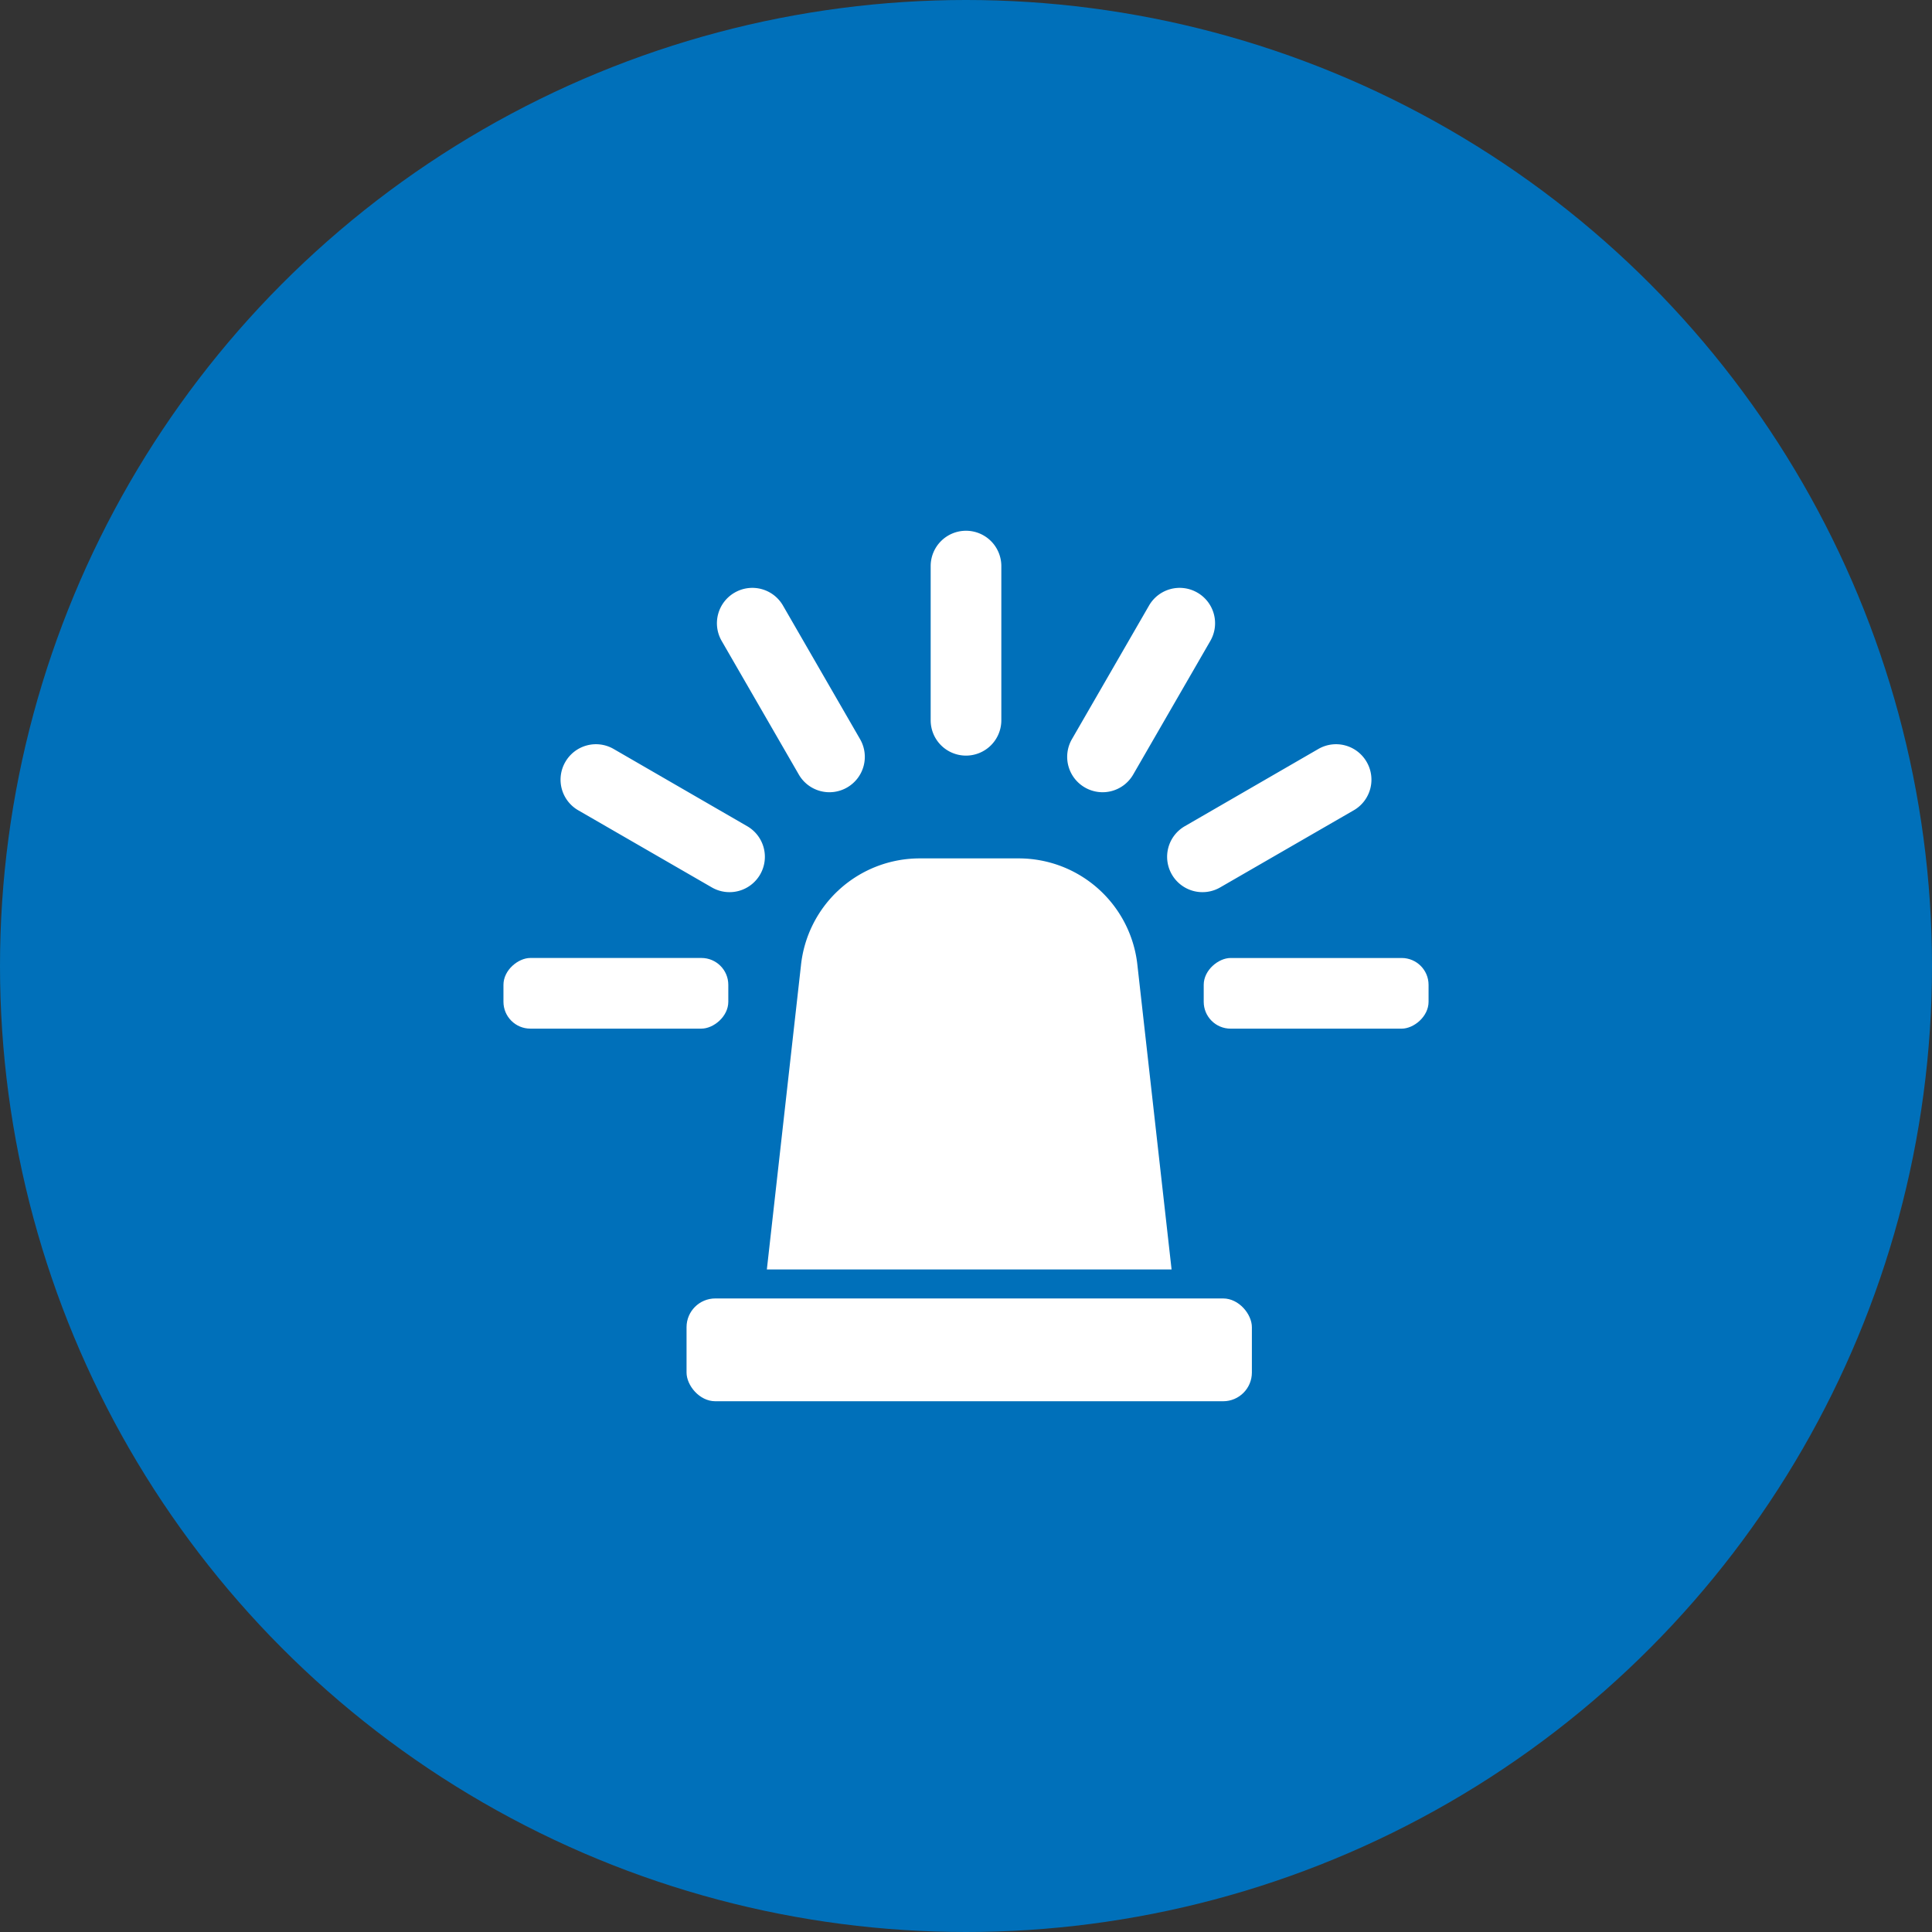
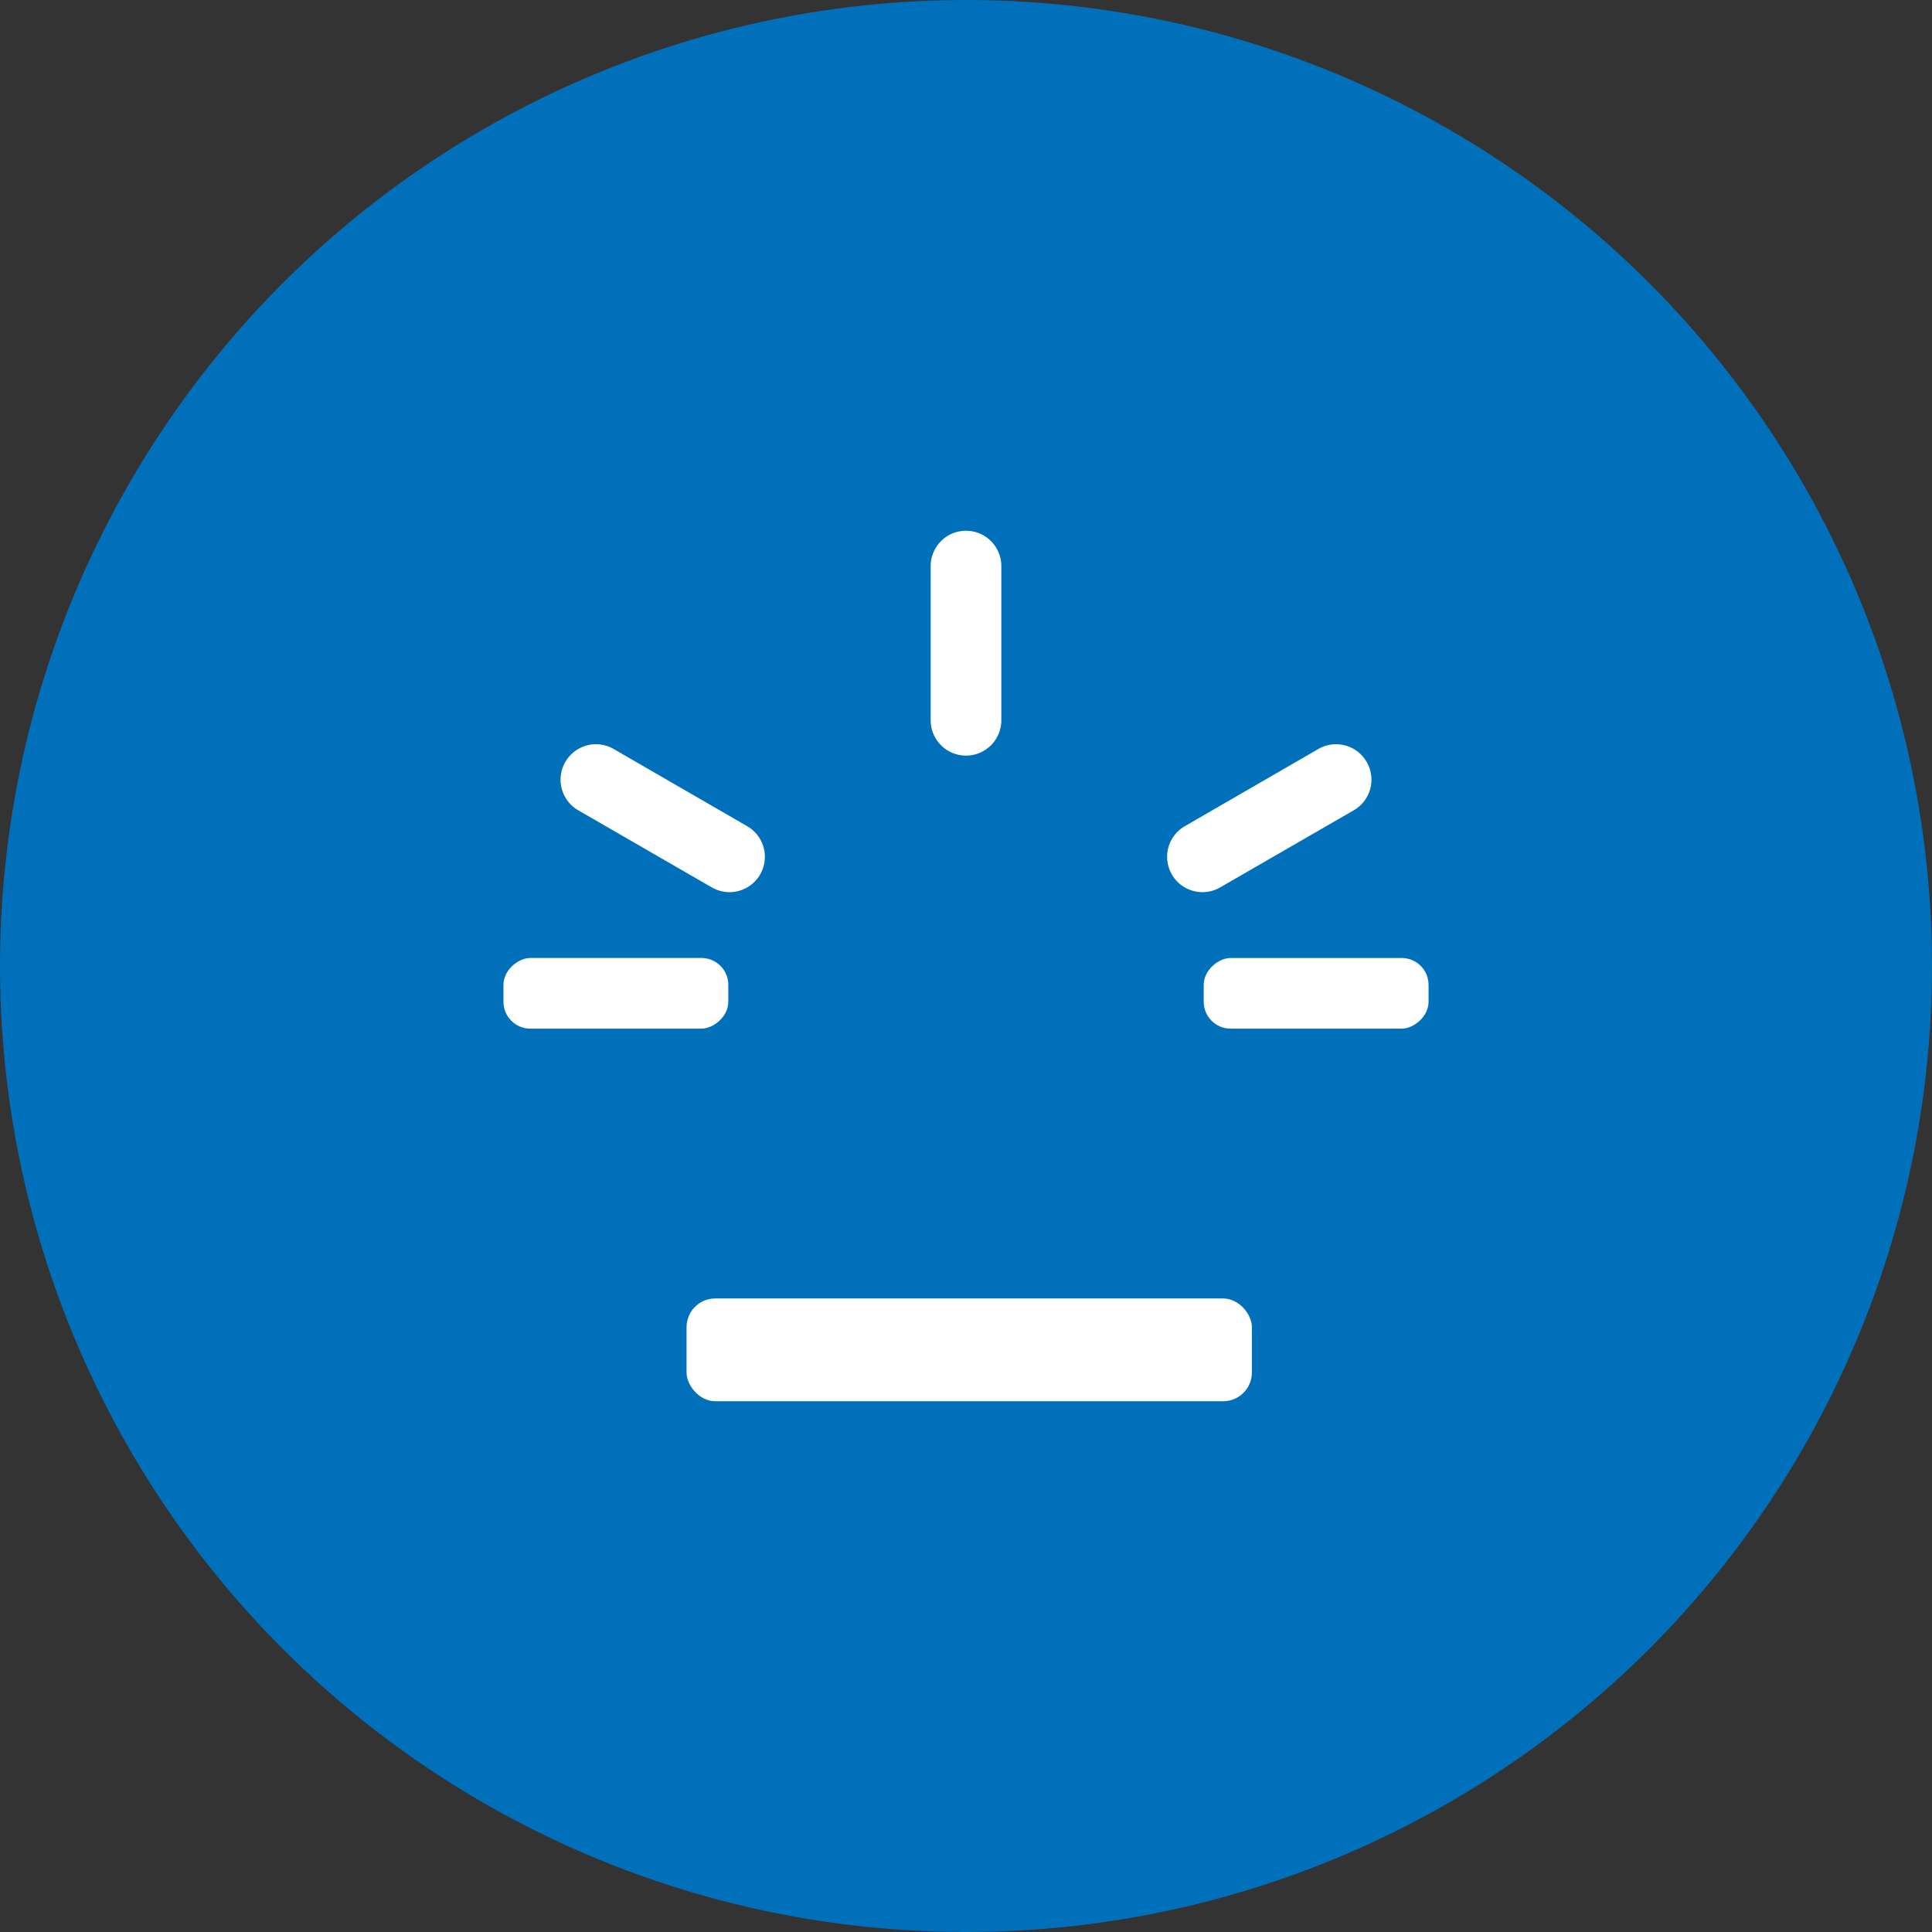
<svg xmlns="http://www.w3.org/2000/svg" viewBox="0 0 799 799">
  <rect x="0" y="0" width="799" height="799" fill="#333333" stroke="none" />
  <defs>
    <style>.cls-1{fill:#0070ba;}.cls-2{fill:#fff;}</style>
  </defs>
  <g id="Ebene_2" data-name="Ebene 2">
    <g id="Ebene_1-2" data-name="Ebene 1">
      <circle class="cls-1" cx="399.5" cy="399.5" r="399.5" />
-       <path class="cls-2" d="M484.52,525H317.14L331.23,399.4A49.38,49.38,0,0,1,380.36,355h40.93a49.37,49.37,0,0,1,49.13,44.4Z" />
      <rect class="cls-2" x="283.93" y="536.99" width="233.8" height="42.51" rx="11.88" />
      <path class="cls-2" d="M399.5,312.49h0a14.61,14.61,0,0,1-14.61-14.61V234.11A14.61,14.61,0,0,1,399.5,219.5h0a14.61,14.61,0,0,1,14.61,14.61v63.77A14.61,14.61,0,0,1,399.5,312.49Z" />
-       <path class="cls-2" d="M350.35,325.66h0a14.61,14.61,0,0,1-20-5.35l-31.88-55.22a14.61,14.61,0,0,1,5.34-20h0a14.62,14.62,0,0,1,20,5.35L355.7,305.7A14.62,14.62,0,0,1,350.35,325.66Z" />
      <path class="cls-2" d="M314.37,361.64h0a14.62,14.62,0,0,1-20,5.35l-55.22-31.88a14.61,14.61,0,0,1-5.35-20h0a14.61,14.61,0,0,1,20-5.35L309,341.68A14.61,14.61,0,0,1,314.37,361.64Z" />
      <rect class="cls-2" x="240.09" y="364.3" width="29.22" height="92.99" rx="11.11" transform="translate(-156.09 665.49) rotate(-90)" />
-       <path class="cls-2" d="M448.65,325.66h0a14.61,14.61,0,0,0,20-5.35l31.88-55.22a14.61,14.61,0,0,0-5.34-20h0a14.62,14.62,0,0,0-20,5.35L443.3,305.7A14.62,14.62,0,0,0,448.65,325.66Z" />
      <path class="cls-2" d="M484.63,361.64h0a14.62,14.62,0,0,0,20,5.35l55.22-31.88a14.61,14.61,0,0,0,5.35-20h0a14.61,14.61,0,0,0-20-5.35L490,341.68A14.61,14.61,0,0,0,484.63,361.64Z" />
      <rect class="cls-2" x="529.68" y="364.3" width="29.22" height="92.99" rx="11.11" transform="translate(133.51 955.09) rotate(-90)" />
    </g>
  </g>
</svg>